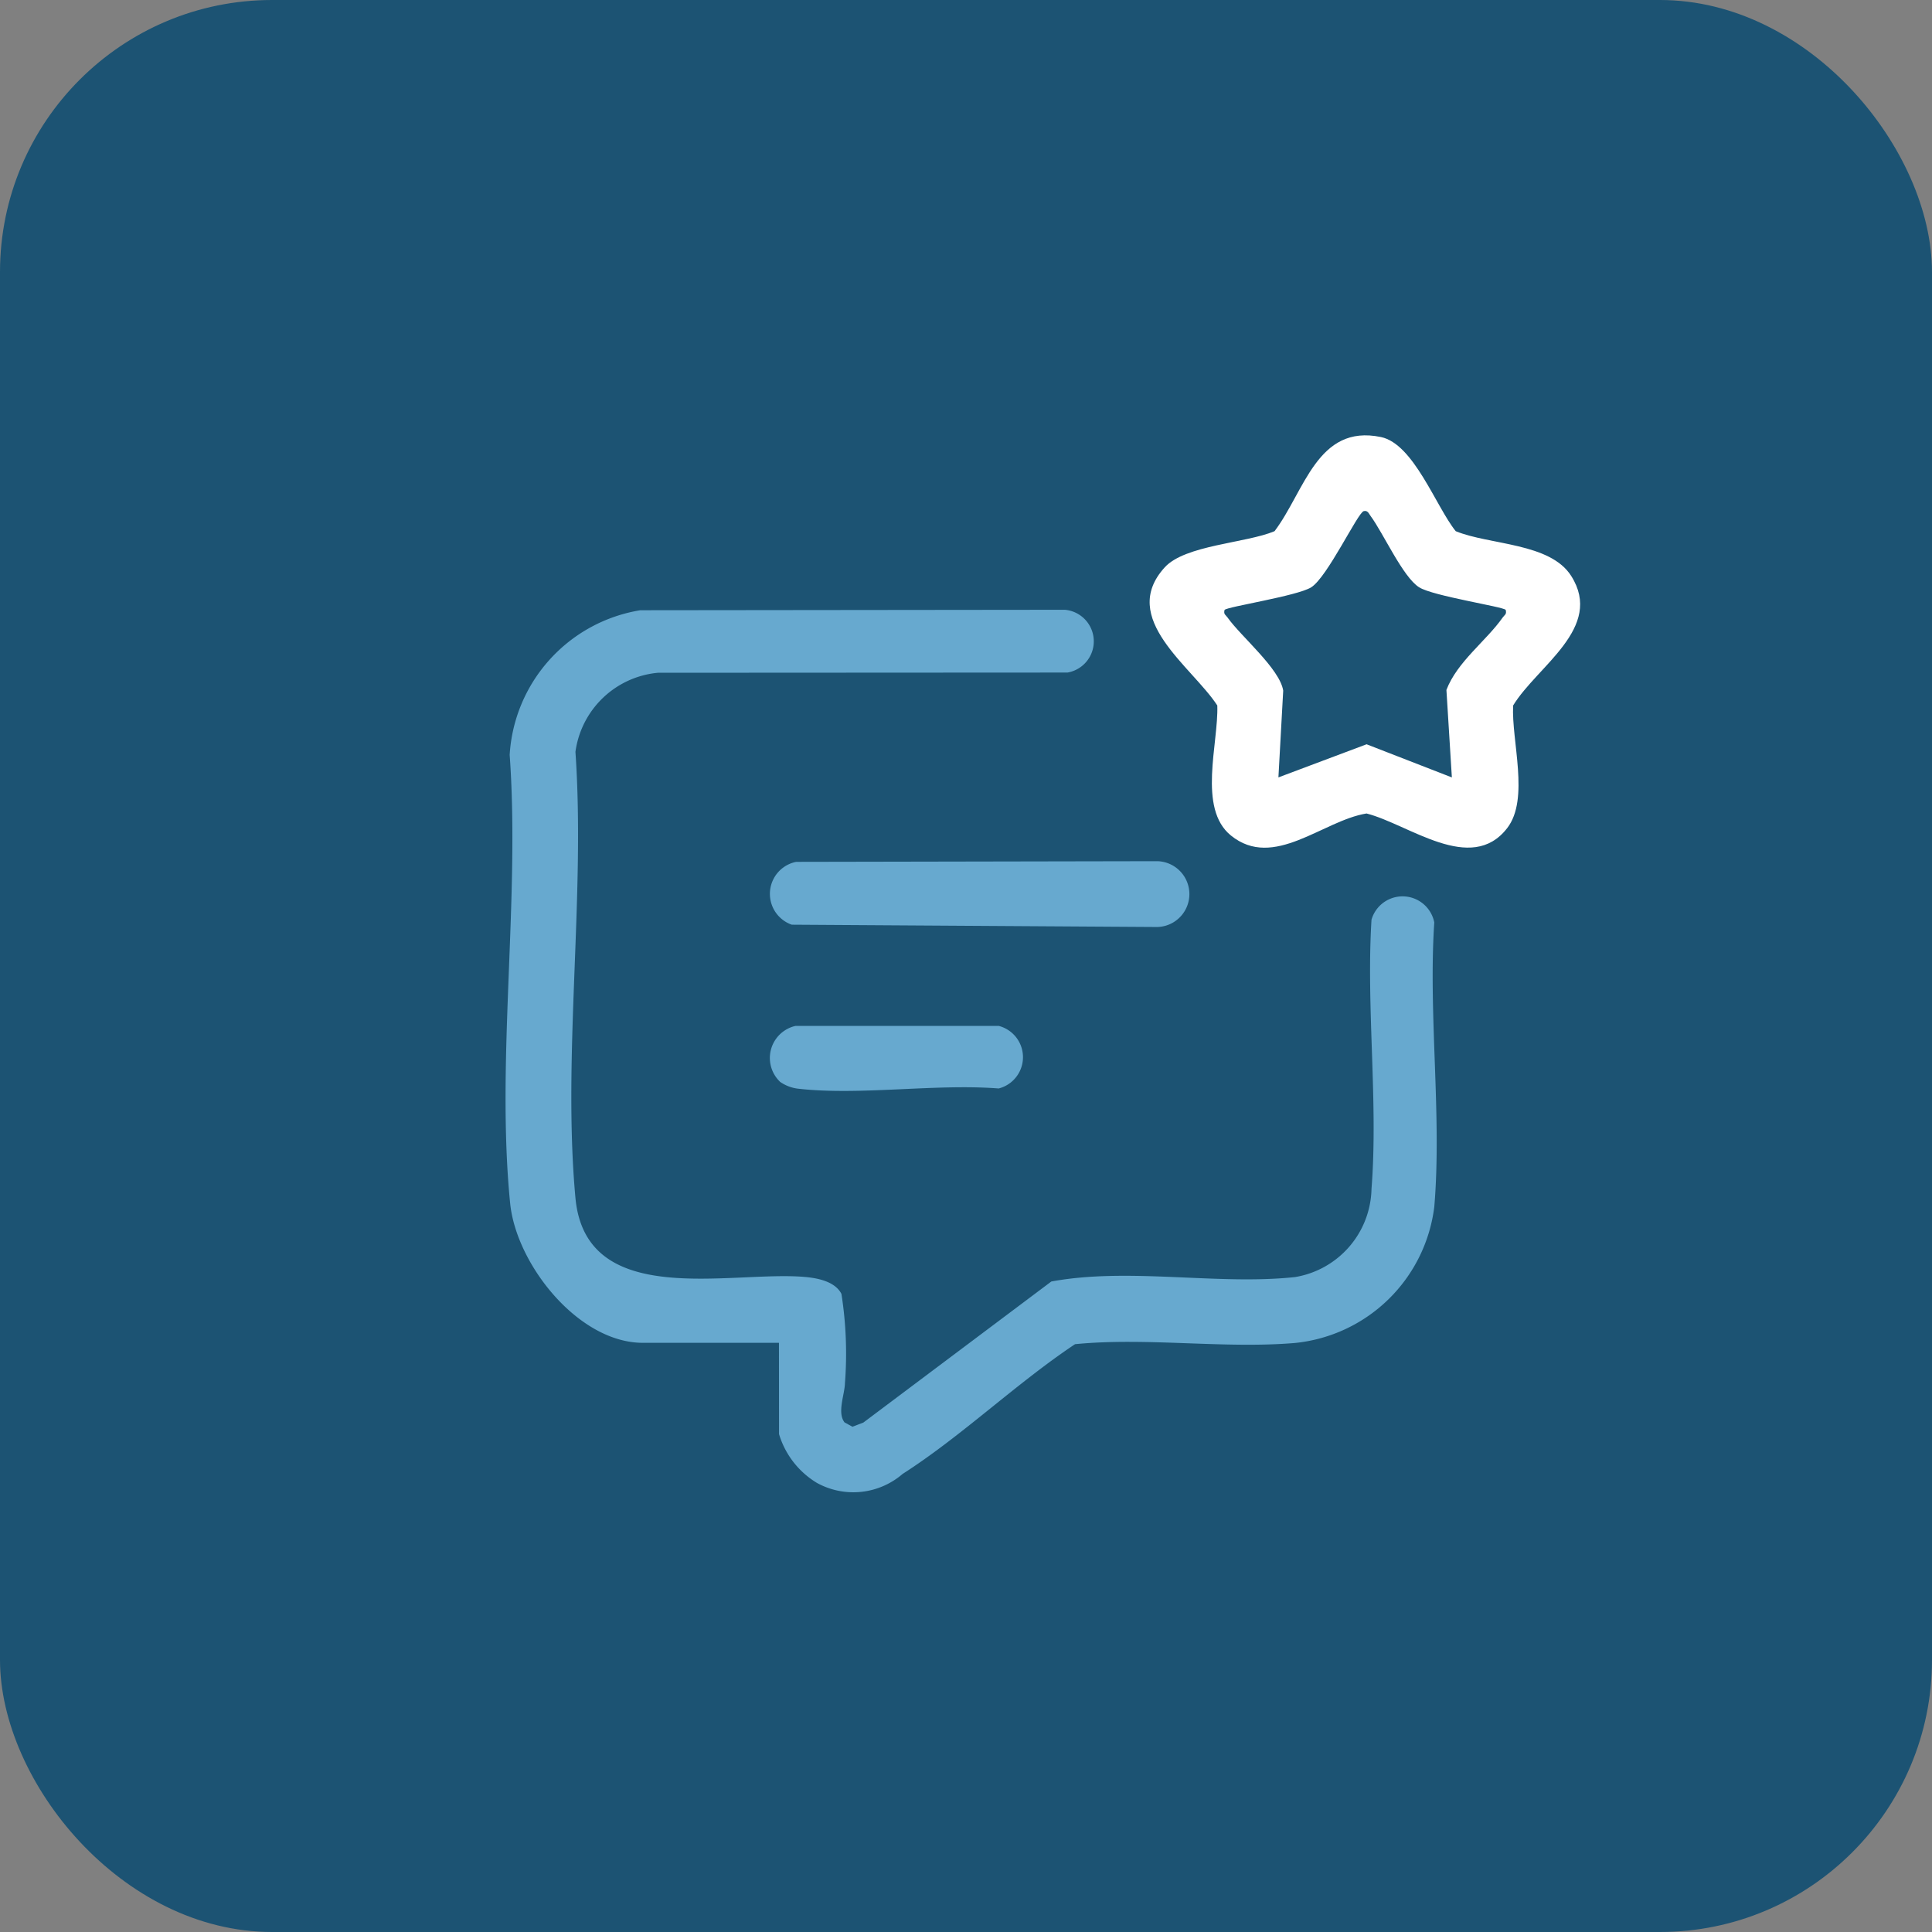
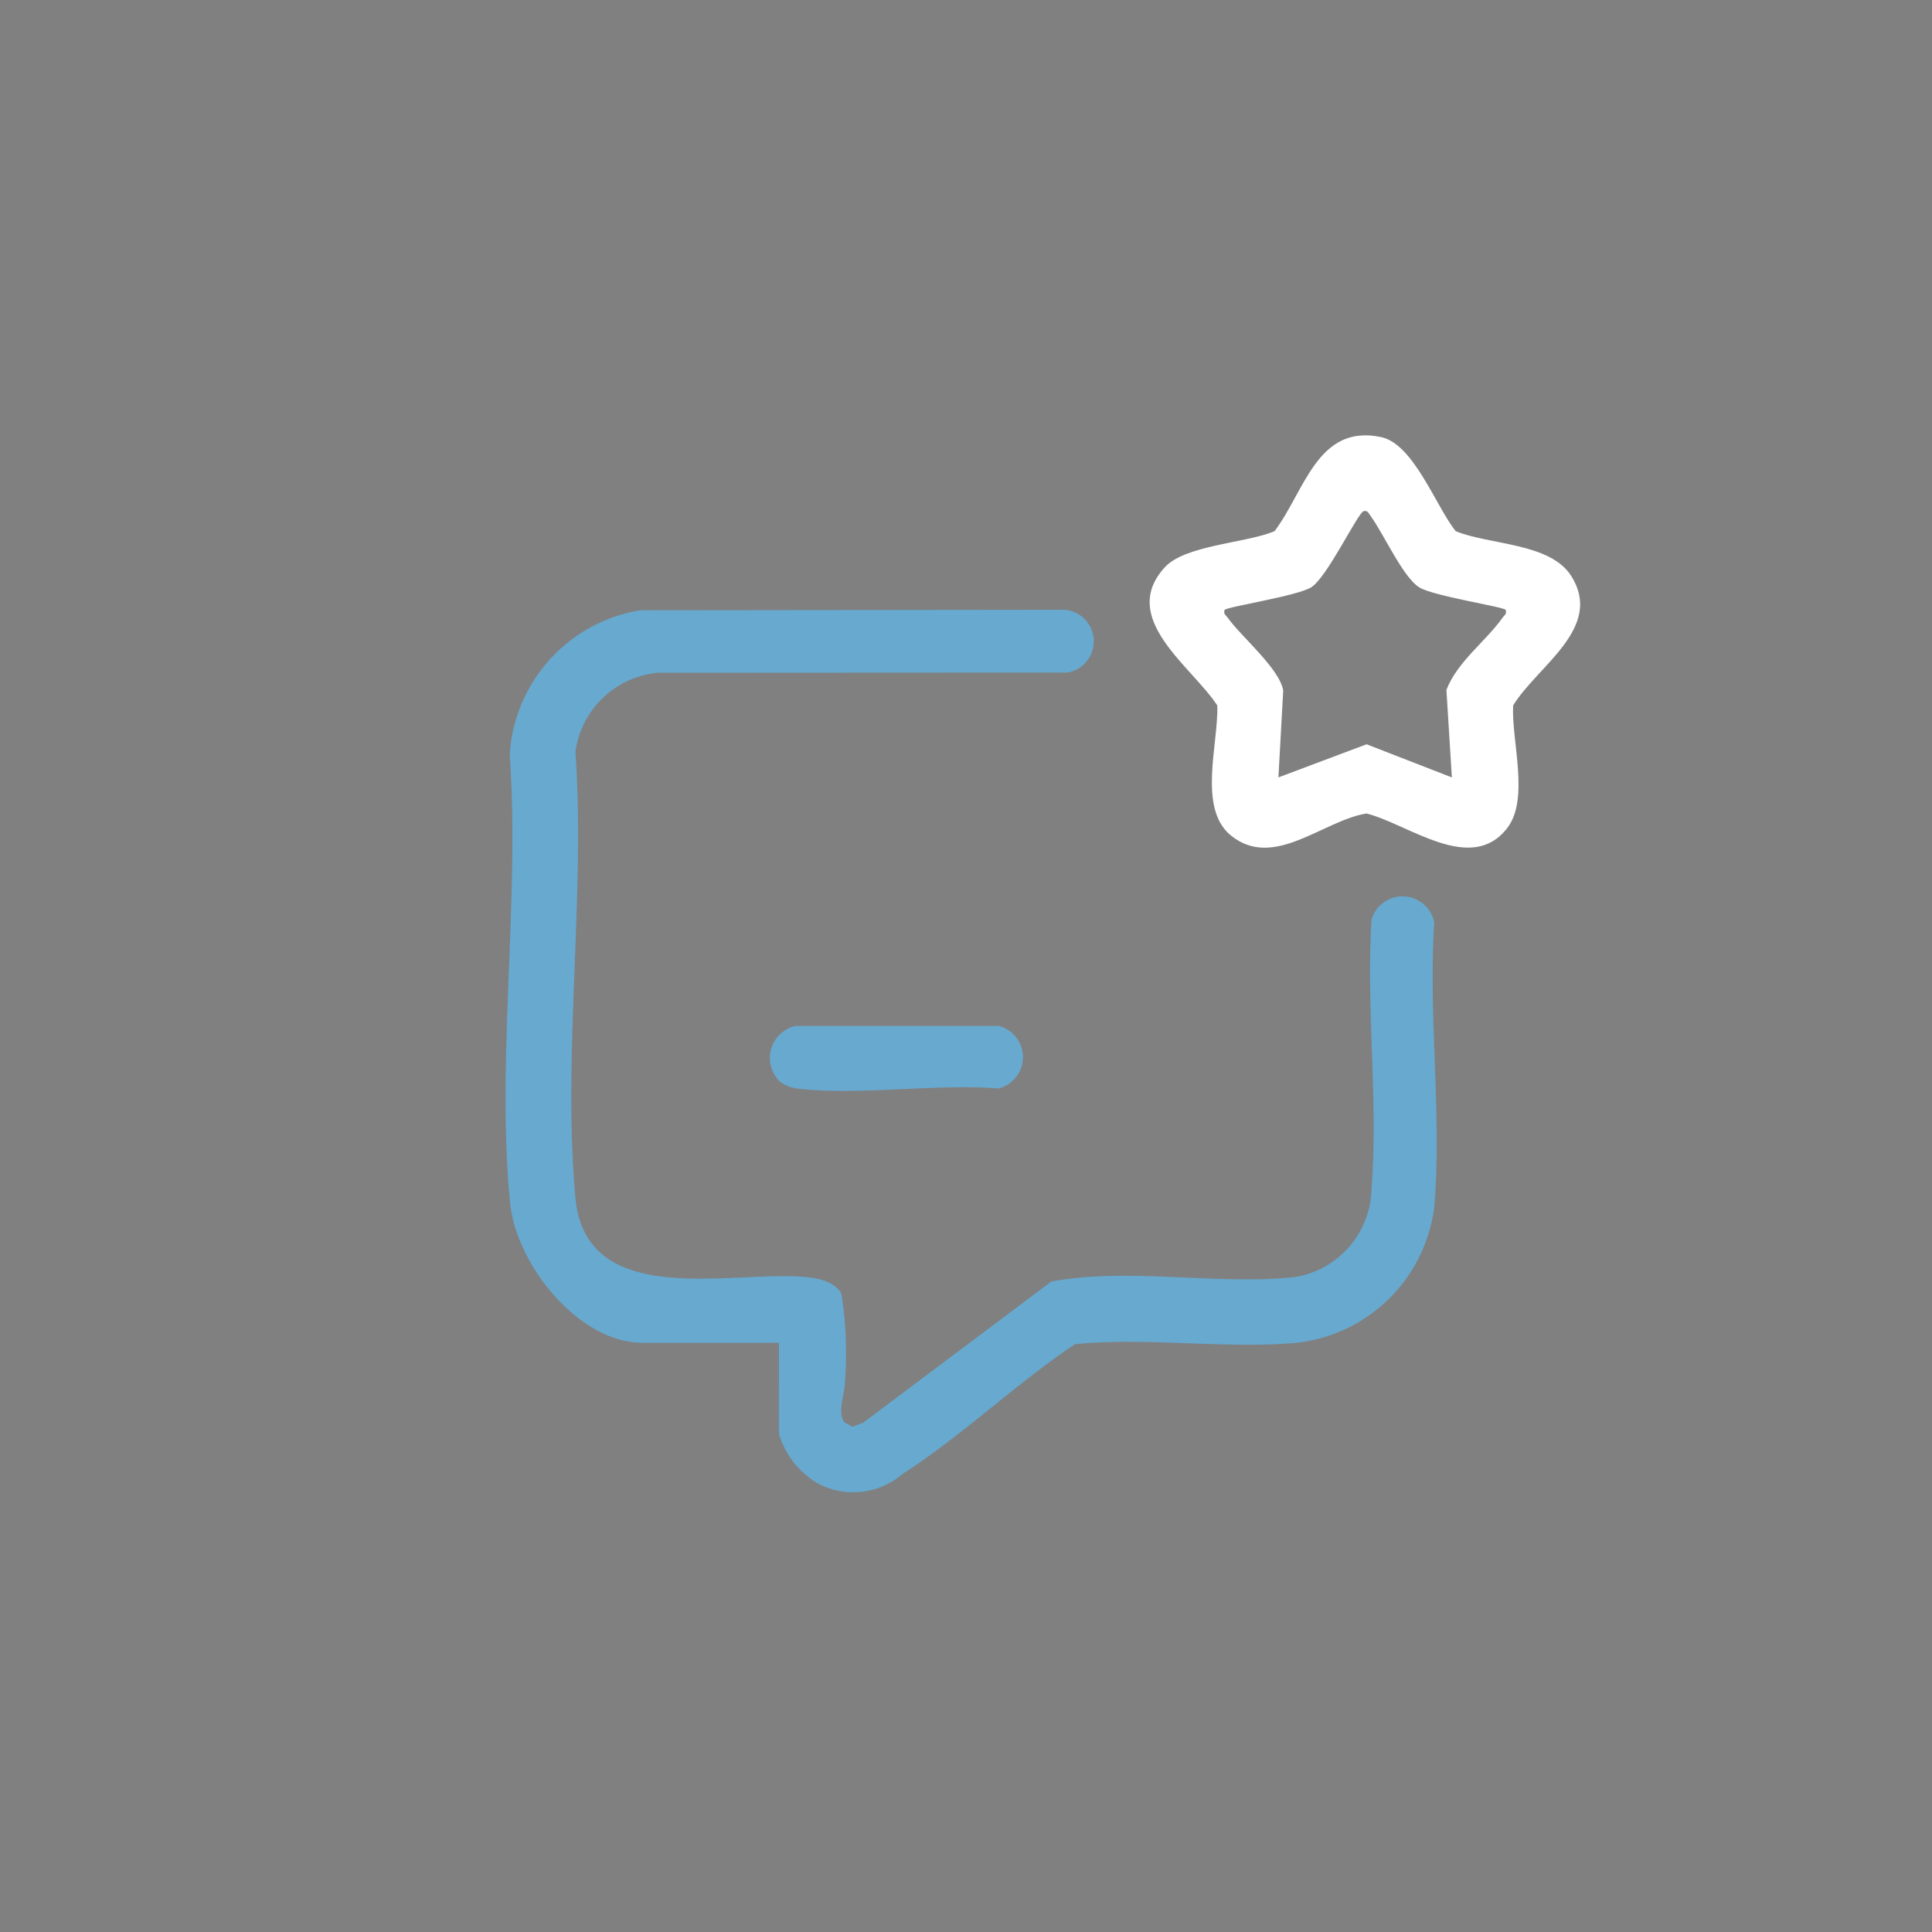
<svg xmlns="http://www.w3.org/2000/svg" width="71" height="71" viewBox="0 0 71 71">
  <rect x="0" y="0" width="71" height="71" fill="#808080" stroke="none" />
  <defs>
    <clipPath id="clip-path">
      <rect id="Rectangle_2748" data-name="Rectangle 2748" width="39.493" height="38.848" fill="#67a9cf" />
    </clipPath>
  </defs>
  <g id="client_service" data-name="client service" transform="translate(-1351.423 -1291)">
-     <rect id="Rectangle_60" data-name="Rectangle 60" width="71" height="71" rx="10" transform="translate(1351.423 1291)" fill="#1c5373" />
    <g id="Group_3742" data-name="Group 3742" transform="translate(1370 1307)">
      <g id="Group_3742-2" data-name="Group 3742" transform="translate(0 0)" clip-path="url(#clip-path)">
        <path id="Path_1042" data-name="Path 1042" d="M10.049,33.74h-5c-2.377,0-4.655-2.89-4.878-5.125-.521-5.2.366-11.2-.018-16.482a5.736,5.736,0,0,1,4.8-5.315l15.6-.017a1.164,1.164,0,0,1,.1,2.307L5.6,9.116A3.375,3.375,0,0,0,2.57,12.024c.369,5.274-.478,11.191,0,16.389.379,4.12,5.678,2.671,8.419,2.905.475.041,1.119.163,1.356.623a14.169,14.169,0,0,1,.129,3.289c-.01.408-.292,1.076-.015,1.434l.291.16.4-.153,6.908-5.184c2.845-.528,6.121.144,8.961-.164a3.357,3.357,0,0,0,2.806-3.24c.251-3.18-.2-6.678,0-9.892a1.188,1.188,0,0,1,2.307.1c-.224,3.383.284,7.113,0,10.454a5.737,5.737,0,0,1-5.112,5c-2.6.222-5.466-.214-8.09.045-2.152,1.434-4.174,3.385-6.336,4.768a2.773,2.773,0,0,1-3.148.331,3.153,3.153,0,0,1-1.394-1.794Z" transform="translate(0 -0.392)" fill="#67a9cf" />
        <path id="Path_1043" data-name="Path 1043" d="M36.377,3.523c1.256.511,3.464.421,4.238,1.643,1.211,1.908-1.254,3.312-2.134,4.76-.069,1.29.612,3.431-.218,4.506-1.328,1.721-3.617-.142-5.17-.537-1.614.261-3.411,2.085-4.984.809-1.232-1-.451-3.383-.5-4.778-.937-1.438-3.642-3.2-1.932-5.076.75-.824,2.994-.889,4.036-1.329,1.105-1.459,1.569-3.946,3.909-3.46,1.207.25,2.022,2.56,2.75,3.461m1.837,2.891c-.109-.122-2.669-.506-3.183-.83-.6-.38-1.312-1.983-1.781-2.617-.068-.09-.106-.22-.256-.182-.218.055-1.336,2.43-1.93,2.8-.518.322-3.074.708-3.183.83-.045.166.042.182.107.276.494.7,1.918,1.88,2.048,2.689l-.176,3.19,3.24-1.217,3.134,1.218-.2-3.215c.4-1.044,1.464-1.8,2.07-2.665.066-.094.153-.109.108-.276" transform="translate(-1.451 0)" fill="#fff" />
-         <path id="Path_1044" data-name="Path 1044" d="M11.275,16.631l13.277-.025a1.21,1.21,0,0,1,0,2.419L11.115,18.94a1.2,1.2,0,0,1,.16-2.309" transform="translate(-0.595 -0.958)" fill="#67a9cf" />
        <path id="Path_1045" data-name="Path 1045" d="M10.678,25.078a1.209,1.209,0,0,1,.577-2.048h7.464a1.187,1.187,0,0,1,0,2.3c-2.332-.182-5.082.265-7.362.009a1.46,1.46,0,0,1-.678-.257" transform="translate(-0.595 -1.329)" fill="#67a9cf" />
      </g>
    </g>
  </g>
</svg>